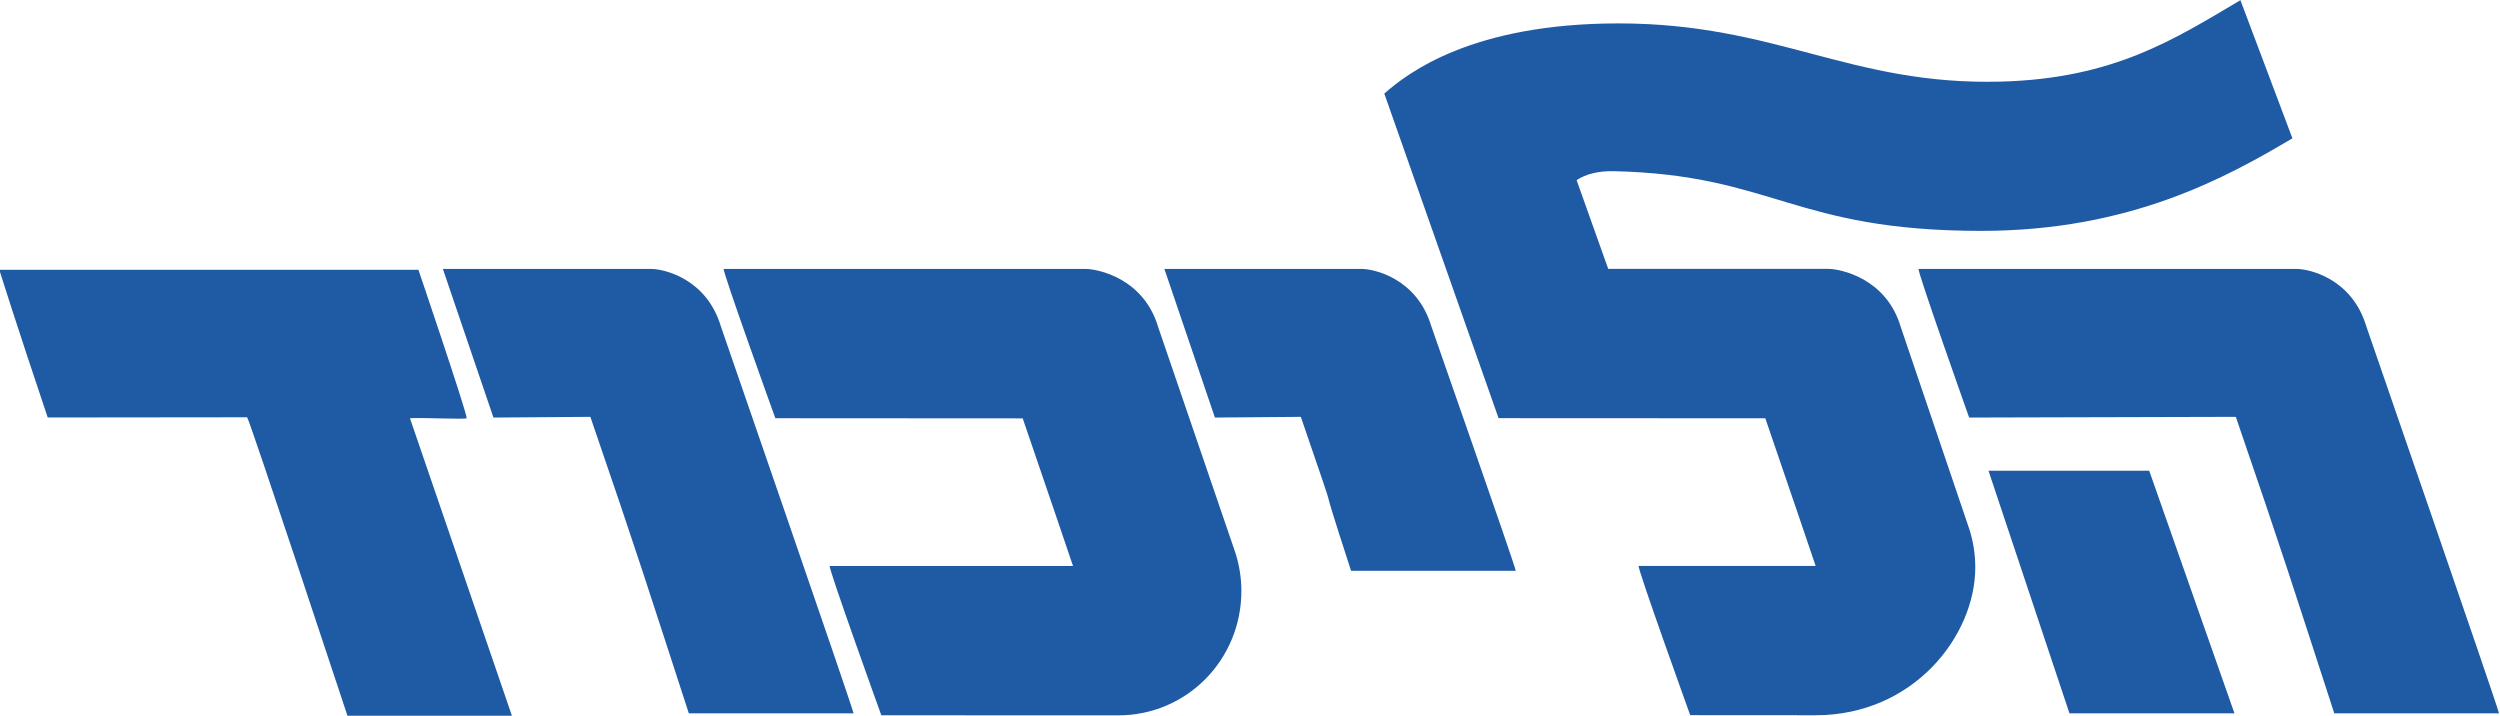
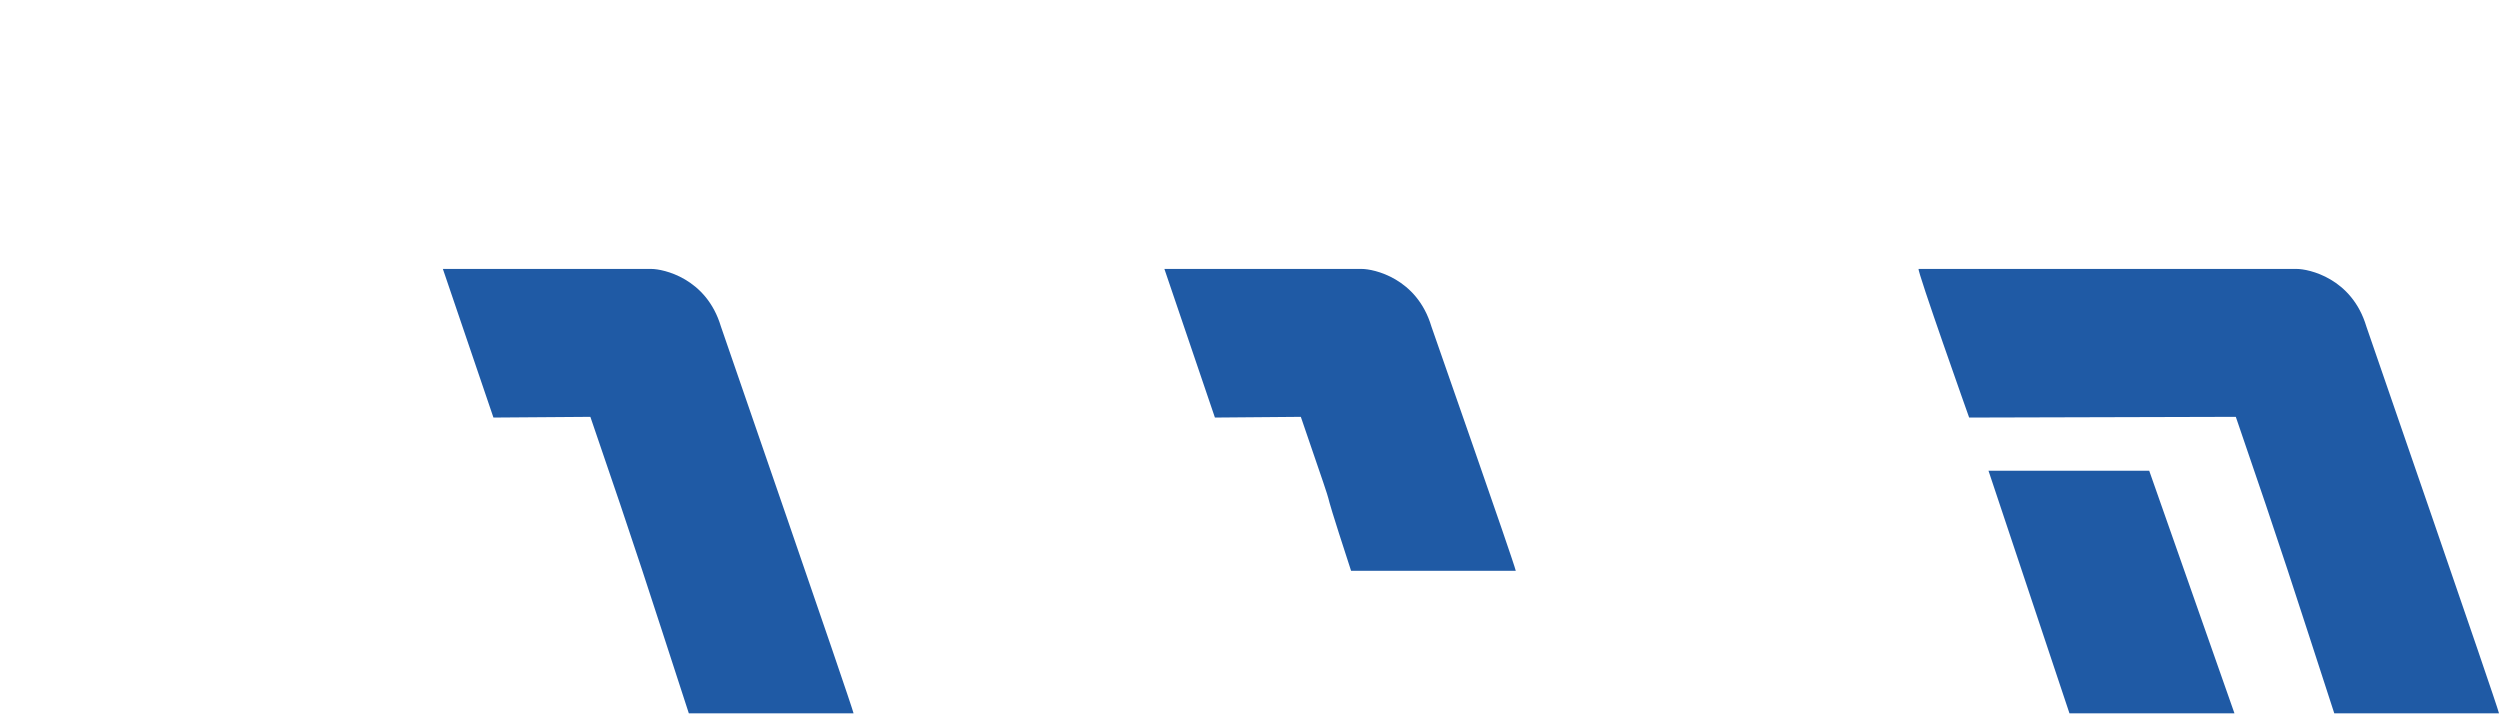
<svg xmlns="http://www.w3.org/2000/svg" xml:space="preserve" width="320.411" height="91.729">
  <g fill="#1f5aa5" transform="matrix(2.766 0 0 -2.766 -800.63 220.358)">
-     <path d="M362.507 71.32c.416.277 1.006.433 1.738.415 7.403-.176 8.301-2.766 17.016-2.766 6.916 0 11.373 2.49 14.414 4.288l-2.41 6.401c-3.043-1.798-5.849-3.634-11.104-3.773-6.983-.183-10.371 2.697-17.707 2.697-6.779 0-9.752-2.282-10.858-3.25l5.295-15.041 12.36-.006c1.062-3.09 2.332-6.84 2.332-6.84h-8.199c-.106 0 2.388-6.916 2.388-6.916l5.811-.004c4.531 0 7.397 3.672 7.397 6.852 0 .613-.095 1.204-.272 1.759 0 0-3.169 9.337-3.186 9.394-.674 2.263-2.817 2.678-3.351 2.678h-10.199l-1.465 4.112zm-53.665-4.155s2.236-6.577 2.236-6.876c0-.065-2.076.034-2.629 0l4.726-13.79h-7.62s-4.575 13.833-4.65 13.833c-.005 0-9.24-.01-9.24-.01-1.481 4.403-2.244 6.843-2.244 6.843h19.421zM346.7 54.041c.177-.555.274-1.146.274-1.759 0-3.181-2.527-5.762-5.706-5.762l-10.978.004s-2.494 6.917-2.389 6.917h11.272s-1.269 3.75-2.331 6.84l-11.462.007s-2.495 6.917-2.39 6.917h16.772c.533 0 2.676-.416 3.352-2.68.017-.057 3.586-10.484 3.586-10.484" />
    <path d="M378.355 67.205h17.527c.53 0 2.546-.413 3.219-2.667.038-.129 6.047-17.477 6.146-17.923h-7.633c-1.938 5.956-2.318 7.206-4.562 13.737l-12.356-.033s-2.445 6.886-2.341 6.886" />
    <path d="m392.989 46.615-3.95 11.241h-7.447l3.752-11.241h7.645zM343.407 67.205h9.153c.53 0 2.548-.413 3.219-2.667.039-.129 3.81-10.873 3.909-11.319h-7.631c-1.941 5.956-.084.602-2.328 7.133l-3.981-.033m-35.773 6.886h9.664c.531 0 2.546-.413 3.219-2.667.039-.129 6.047-17.477 6.146-17.923h-7.633c-1.94 5.956-2.318 7.206-4.562 13.737l-4.491-.033" />
  </g>
</svg>